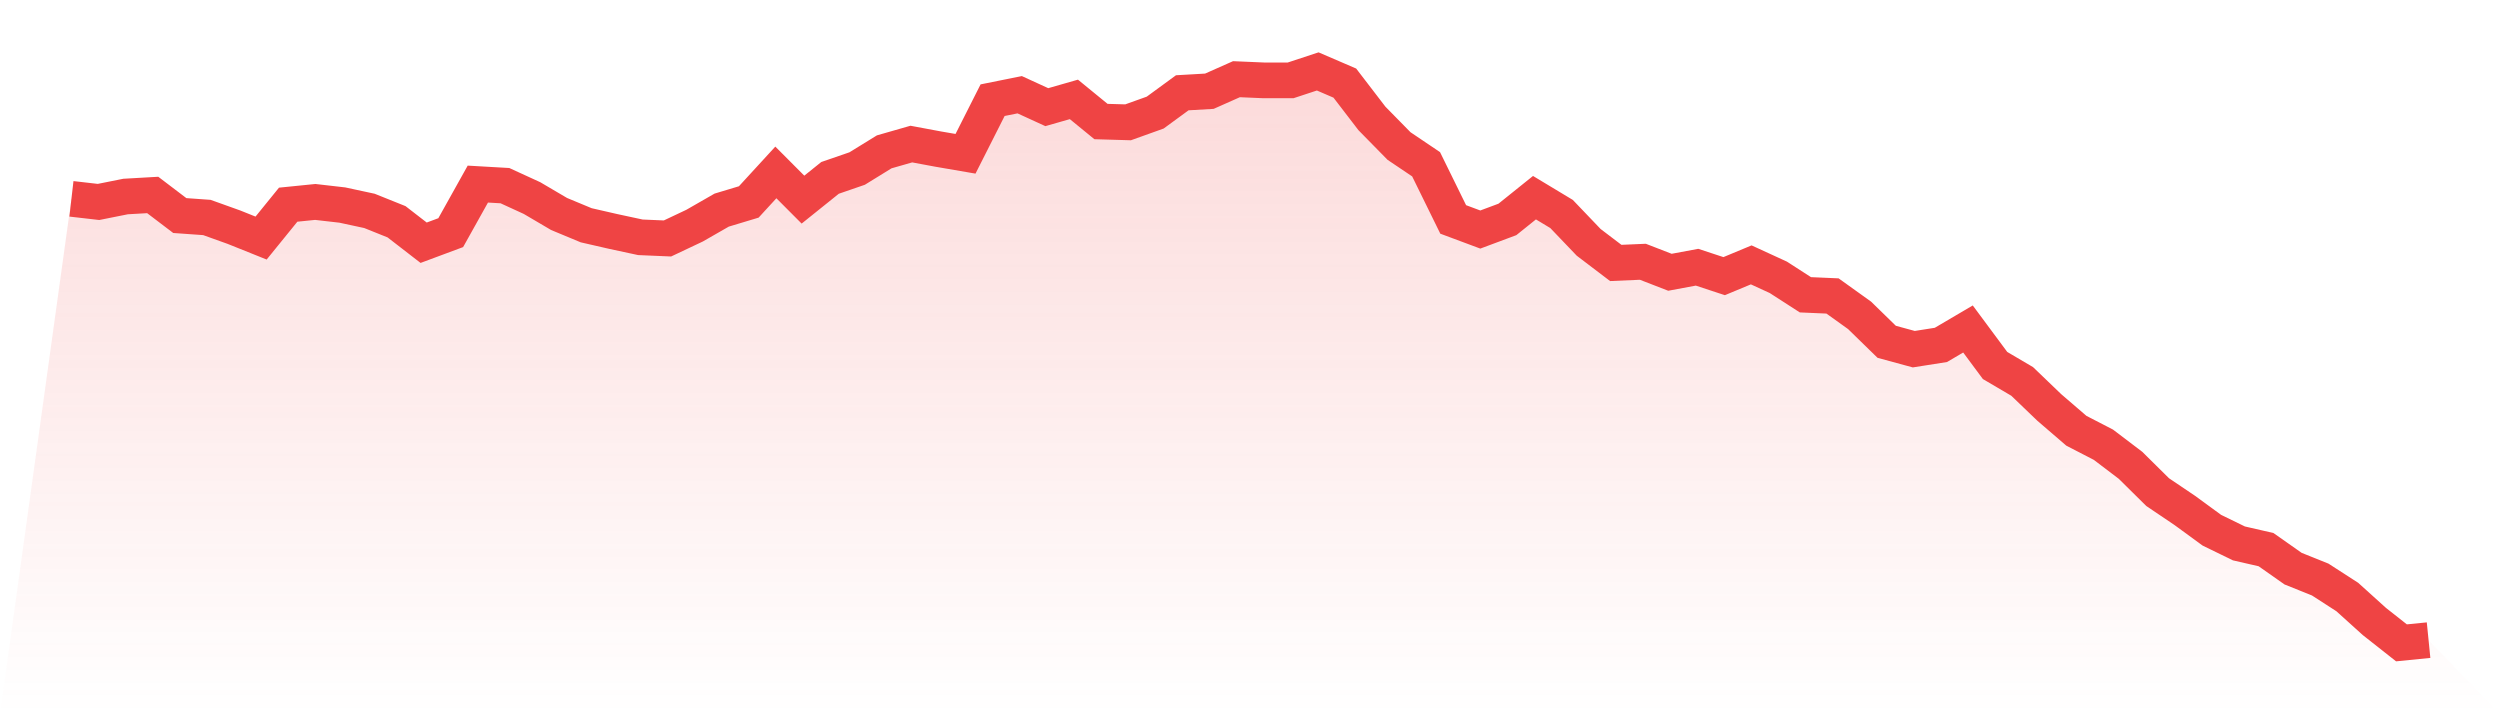
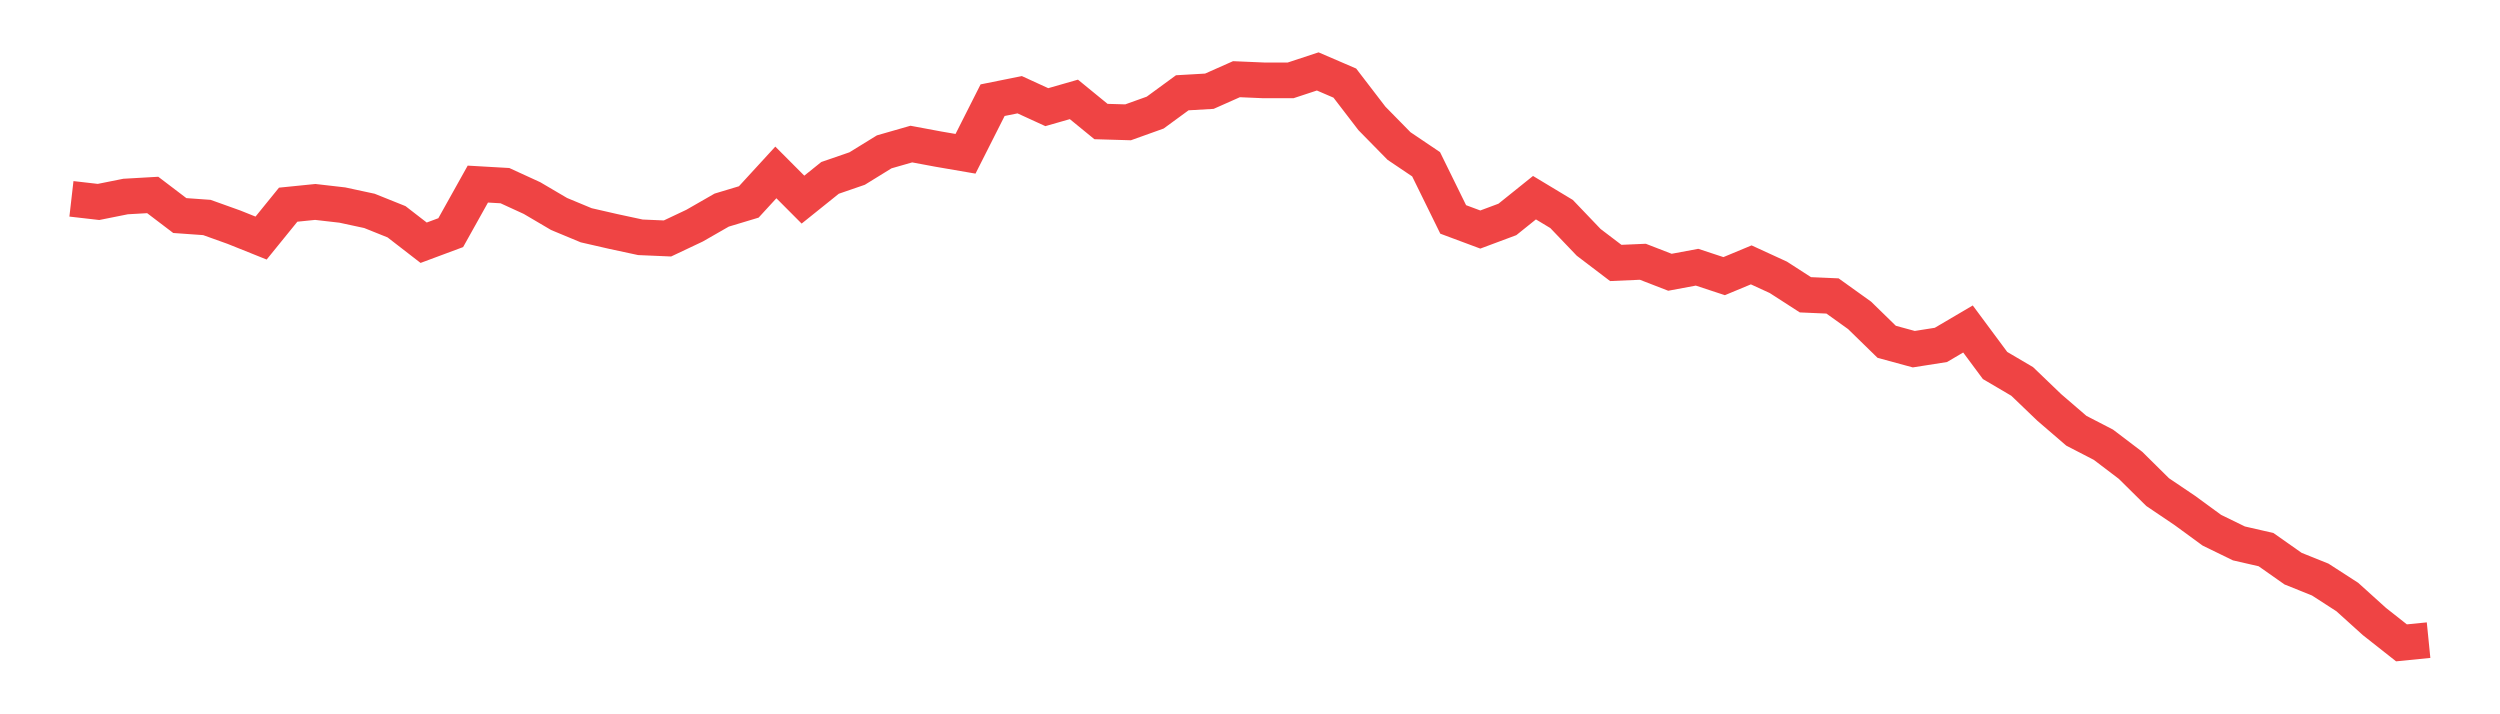
<svg xmlns="http://www.w3.org/2000/svg" viewBox="0 0 140 40">
  <defs>
    <linearGradient id="gradient" x1="0" x2="0" y1="0" y2="1">
      <stop offset="0%" stop-color="#ef4444" stop-opacity="0.2" />
      <stop offset="100%" stop-color="#ef4444" stop-opacity="0" />
    </linearGradient>
  </defs>
-   <path d="M4,11.135 L4,11.135 L5.517,11.309 L7.034,11.005 L8.552,10.918 L10.069,12.071 L11.586,12.179 L13.103,12.723 L14.621,13.332 L16.138,11.462 L17.655,11.309 L19.172,11.483 L20.69,11.81 L22.207,12.419 L23.724,13.593 L25.241,13.028 L26.759,10.309 L28.276,10.396 L29.793,11.092 L31.31,11.984 L32.828,12.615 L34.345,12.963 L35.862,13.289 L37.379,13.354 L38.897,12.636 L40.414,11.766 L41.931,11.309 L43.448,9.656 L44.966,11.179 L46.483,9.961 L48,9.438 L49.517,8.503 L51.034,8.068 L52.552,8.351 L54.069,8.612 L55.586,5.61 L57.103,5.305 L58.621,6.001 L60.138,5.566 L61.655,6.806 L63.172,6.85 L64.69,6.306 L66.207,5.196 L67.724,5.109 L69.241,4.435 L70.759,4.5 L72.276,4.5 L73.793,4 L75.31,4.653 L76.828,6.632 L78.345,8.177 L79.862,9.199 L81.379,12.288 L82.897,12.854 L84.414,12.288 L85.931,11.07 L87.448,11.984 L88.966,13.572 L90.483,14.725 L92,14.659 L93.517,15.247 L95.034,14.964 L96.552,15.464 L98.069,14.833 L99.586,15.53 L101.103,16.508 L102.621,16.574 L104.138,17.661 L105.655,19.141 L107.172,19.554 L108.69,19.315 L110.207,18.423 L111.724,20.468 L113.241,21.36 L114.759,22.817 L116.276,24.122 L117.793,24.906 L119.31,26.058 L120.828,27.559 L122.345,28.582 L123.862,29.691 L125.379,30.431 L126.897,30.779 L128.414,31.845 L129.931,32.454 L131.448,33.433 L132.966,34.804 L134.483,36 L136,35.848 L140,40 L0,40 z" fill="url(#gradient)" />
  <path d="M4,11.135 L4,11.135 L5.517,11.309 L7.034,11.005 L8.552,10.918 L10.069,12.071 L11.586,12.179 L13.103,12.723 L14.621,13.332 L16.138,11.462 L17.655,11.309 L19.172,11.483 L20.69,11.81 L22.207,12.419 L23.724,13.593 L25.241,13.028 L26.759,10.309 L28.276,10.396 L29.793,11.092 L31.31,11.984 L32.828,12.615 L34.345,12.963 L35.862,13.289 L37.379,13.354 L38.897,12.636 L40.414,11.766 L41.931,11.309 L43.448,9.656 L44.966,11.179 L46.483,9.961 L48,9.438 L49.517,8.503 L51.034,8.068 L52.552,8.351 L54.069,8.612 L55.586,5.61 L57.103,5.305 L58.621,6.001 L60.138,5.566 L61.655,6.806 L63.172,6.85 L64.69,6.306 L66.207,5.196 L67.724,5.109 L69.241,4.435 L70.759,4.5 L72.276,4.5 L73.793,4 L75.31,4.653 L76.828,6.632 L78.345,8.177 L79.862,9.199 L81.379,12.288 L82.897,12.854 L84.414,12.288 L85.931,11.07 L87.448,11.984 L88.966,13.572 L90.483,14.725 L92,14.659 L93.517,15.247 L95.034,14.964 L96.552,15.464 L98.069,14.833 L99.586,15.53 L101.103,16.508 L102.621,16.574 L104.138,17.661 L105.655,19.141 L107.172,19.554 L108.69,19.315 L110.207,18.423 L111.724,20.468 L113.241,21.36 L114.759,22.817 L116.276,24.122 L117.793,24.906 L119.31,26.058 L120.828,27.559 L122.345,28.582 L123.862,29.691 L125.379,30.431 L126.897,30.779 L128.414,31.845 L129.931,32.454 L131.448,33.433 L132.966,34.804 L134.483,36 L136,35.848" fill="none" stroke="#ef4444" stroke-width="2" />
</svg>